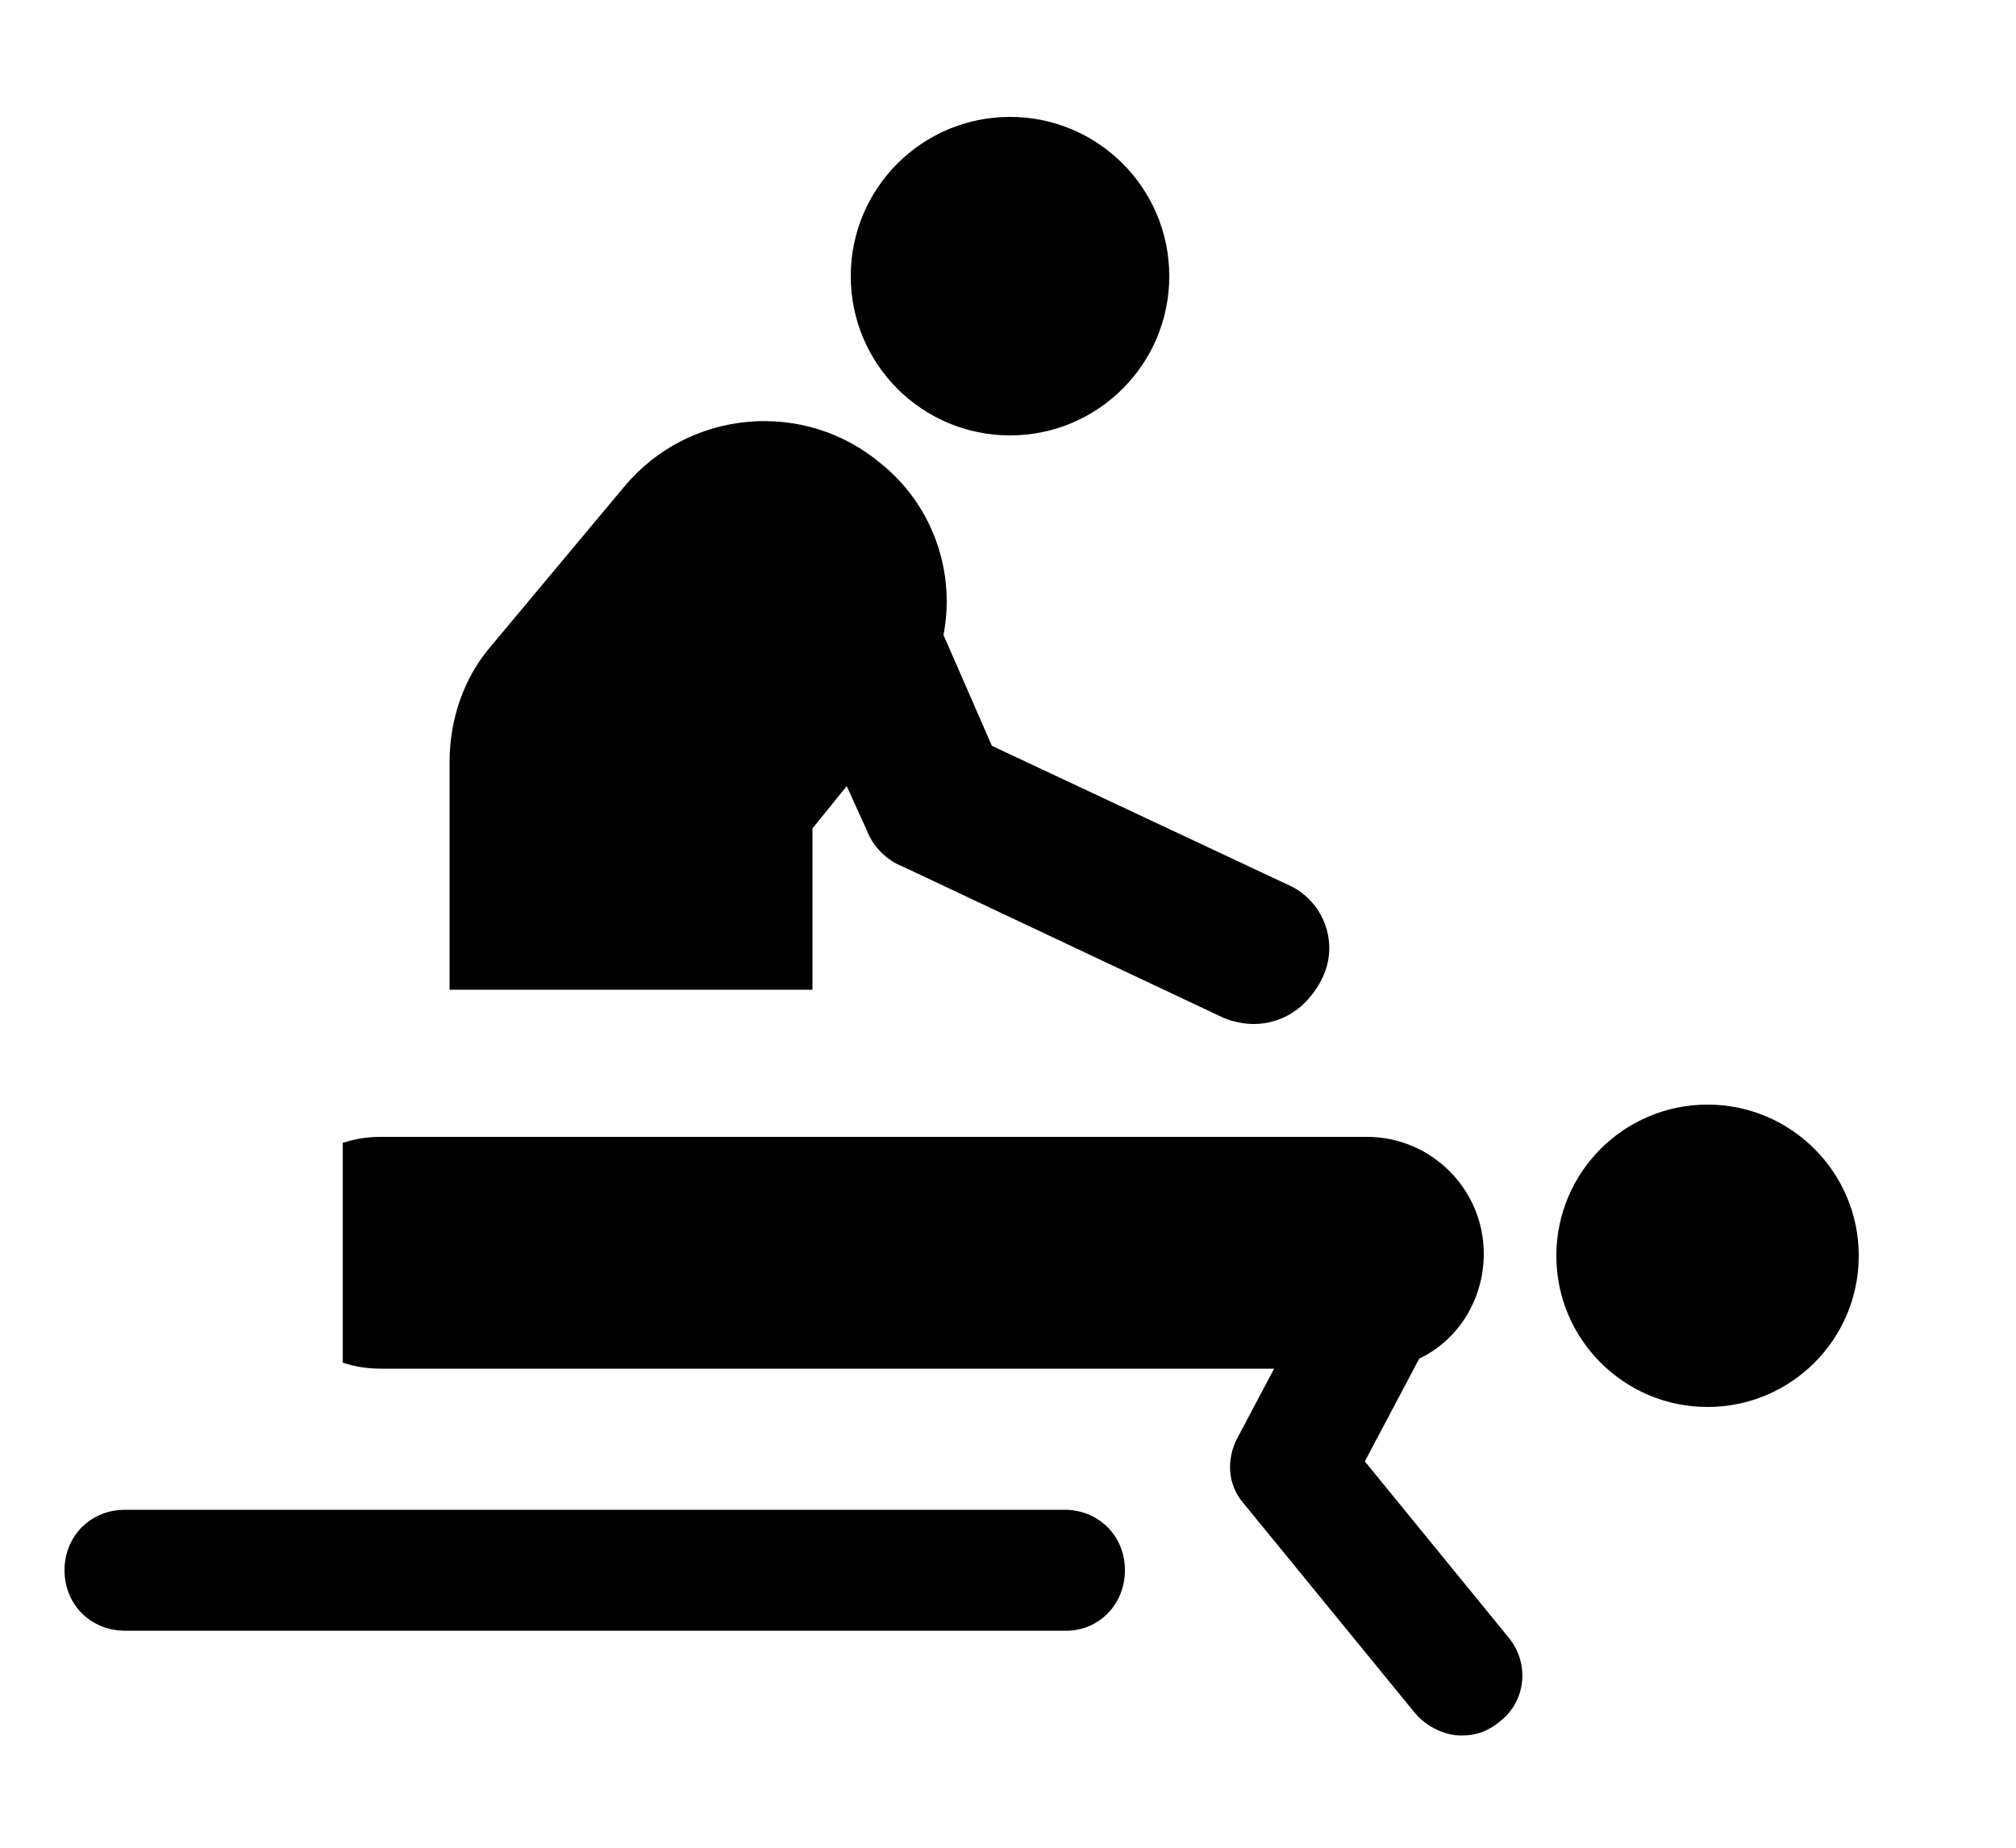
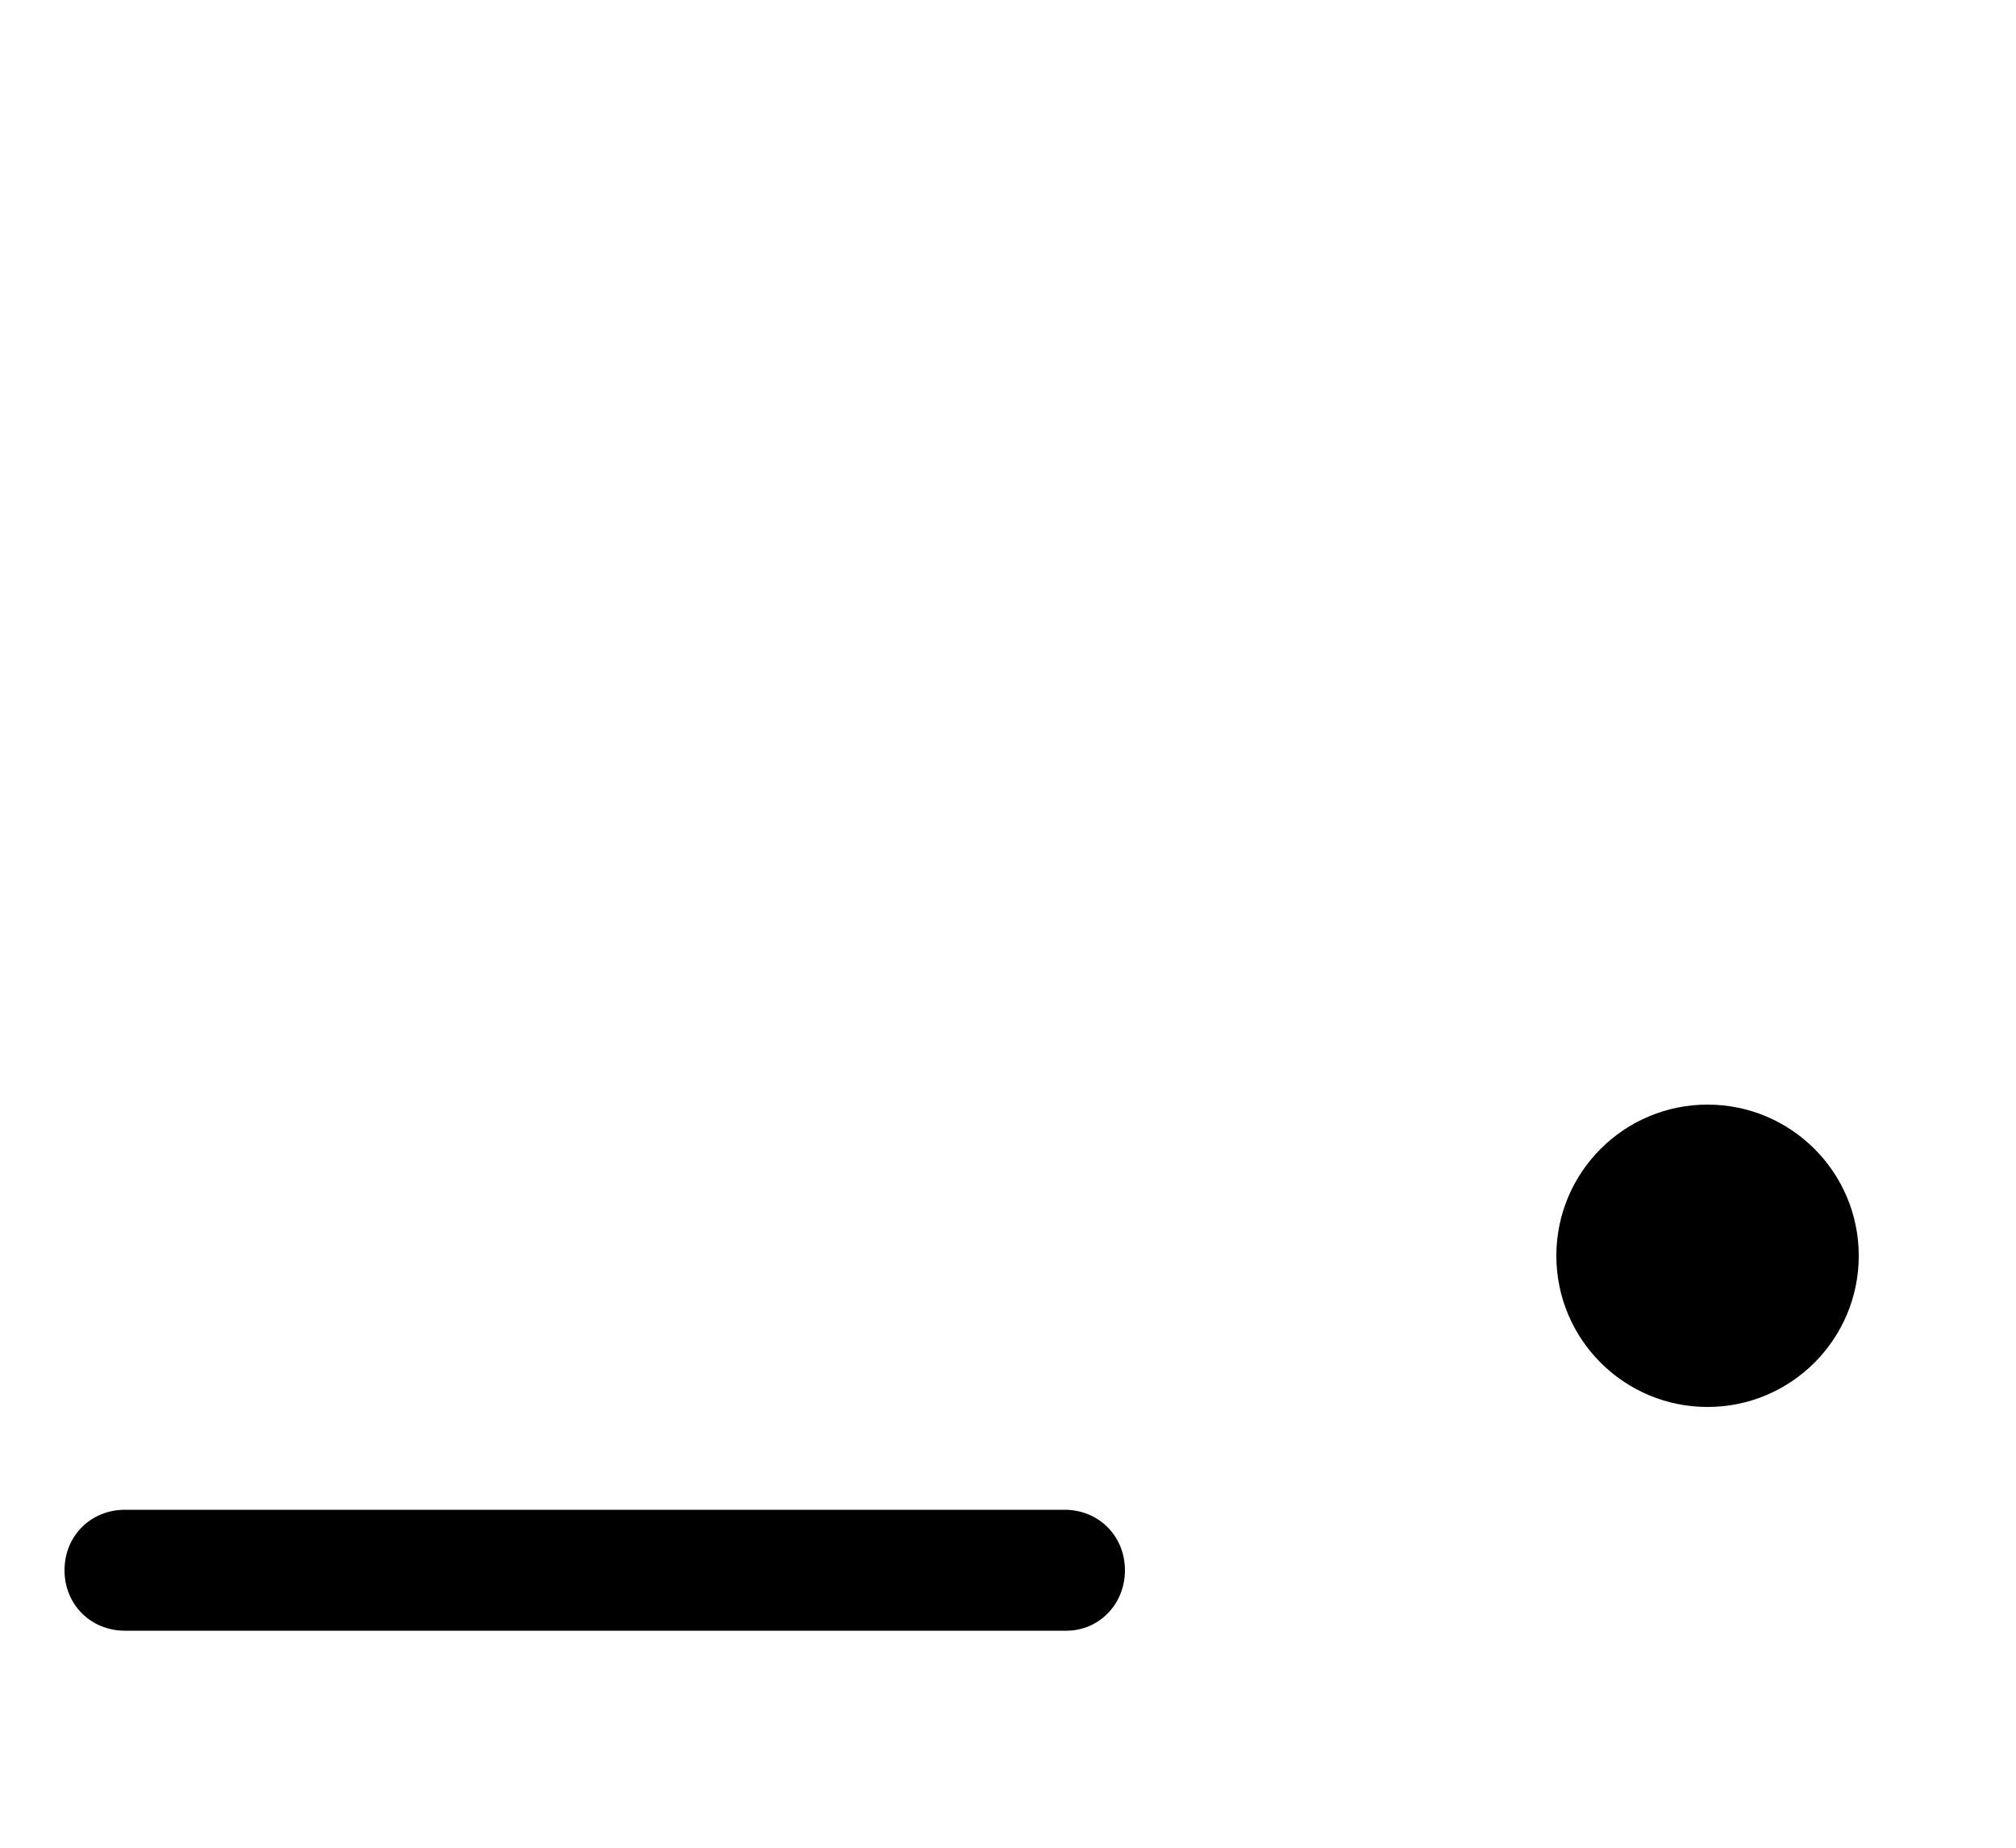
<svg xmlns="http://www.w3.org/2000/svg" version="1.1" id="Calque_1" x="0px" y="0px" width="100px" height="91.7px" viewBox="0 0 100 91.7" style="enable-background:new 0 0 100 91.7;" xml:space="preserve">
  <circle cx="84.7" cy="62.3" r="7.5" />
  <path d="M52.9,80.9H6.2c-1.7,0-3-1.3-3-3s1.3-3,3-3h46.6c1.7,0,3,1.3,3,3S54.5,80.9,52.9,80.9z" />
-   <circle cx="50.1" cy="13.7" r="7.9" />
-   <path d="M63.9,43.9L49.2,37l-2.4-5.5c0.6-3.1-0.5-6.4-3.1-8.5c-3.8-3.2-9.5-2.7-12.7,1.1L24.4,32c-1.4,1.6-2.1,3.7-2.1,5.8v10.8  c0,0.2,0,0.3,0,0.5h18c0-0.2,0-0.3,0-0.5v-7.5L42,39l1,2.2c0.3,0.8,1,1.5,1.8,1.8l15.9,7.5c0.5,0.2,1,0.3,1.5,0.3  c1.4,0,2.6-0.8,3.3-2.1C66.5,46.9,65.7,44.7,63.9,43.9z" />
-   <path d="M74.8,81.2l-7.1-8.7l2.7-5.1c1.9-0.9,3.2-2.9,3.2-5.2c0-3.2-2.6-5.8-5.8-5.8H18.9c-0.7,0-1.3,0.1-1.9,0.3v10.9  c0.6,0.2,1.2,0.3,1.9,0.3h44.3l-1.8,3.4c-0.6,1.1-0.5,2.4,0.3,3.3L70.2,85c0.6,0.7,1.5,1.1,2.3,1.1c0.7,0,1.3-0.2,1.9-0.7  C75.7,84.4,75.9,82.5,74.8,81.2z" />
</svg>